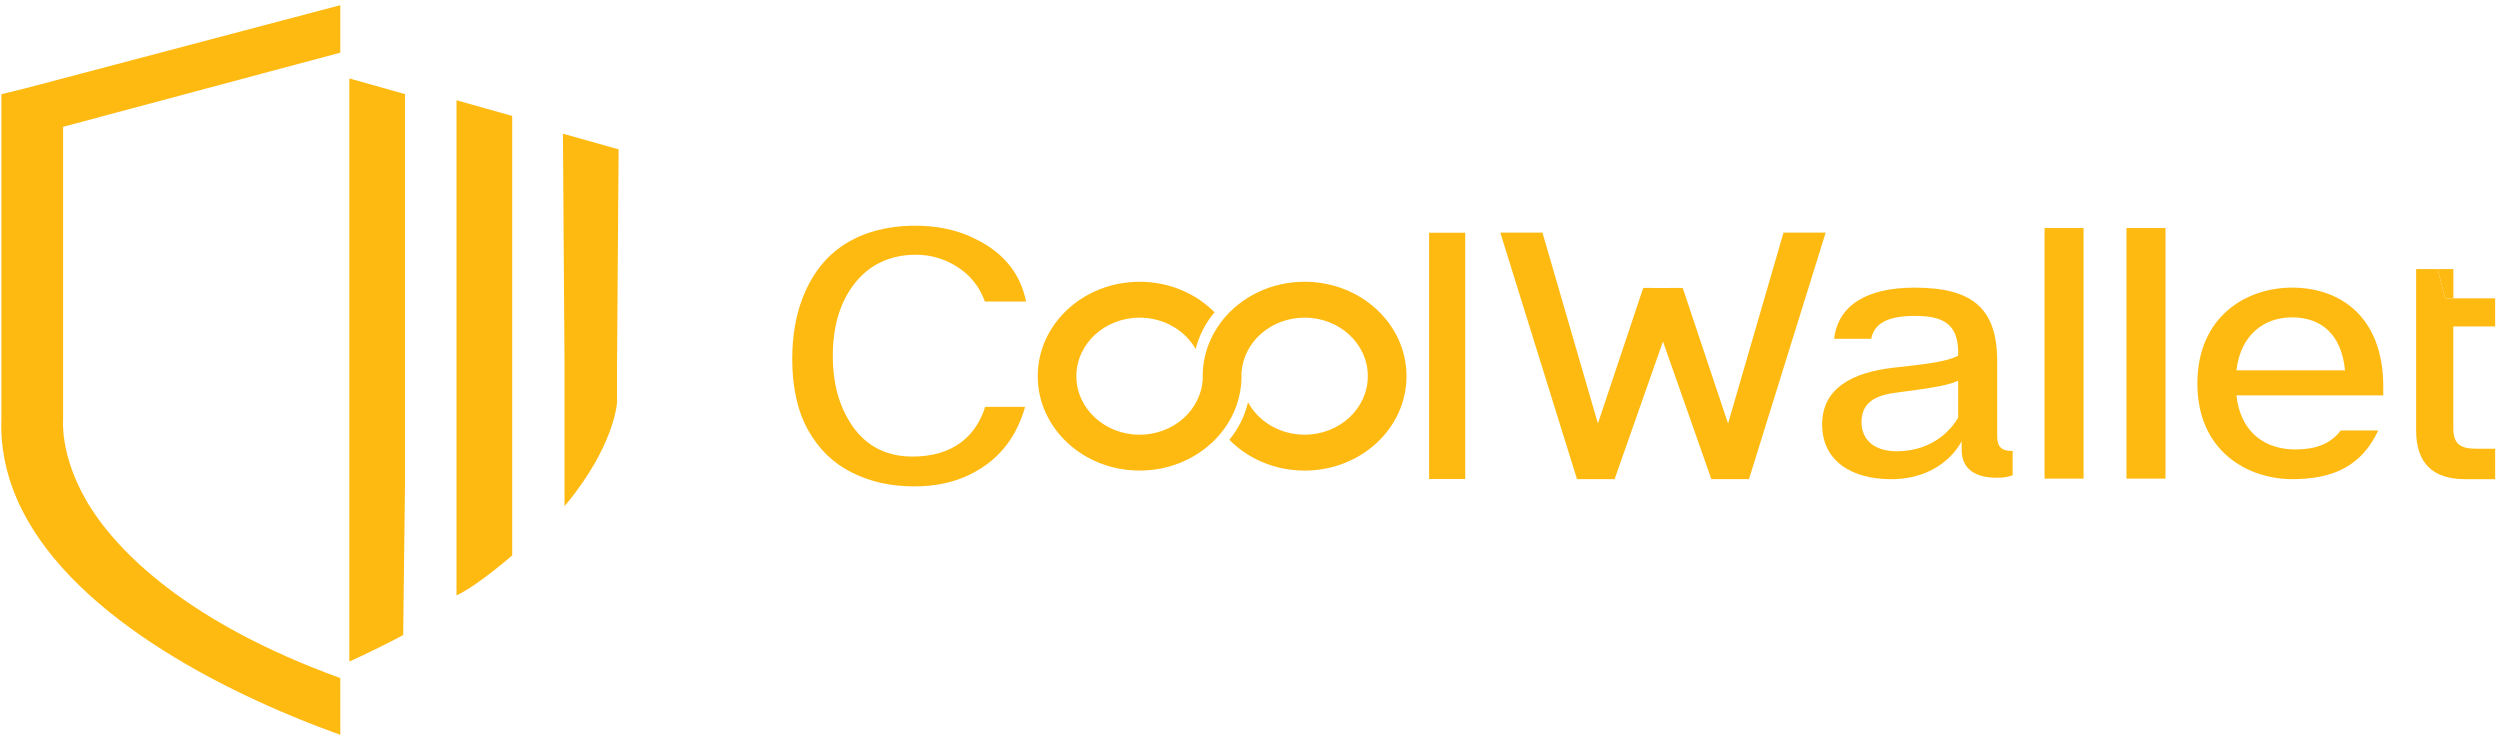
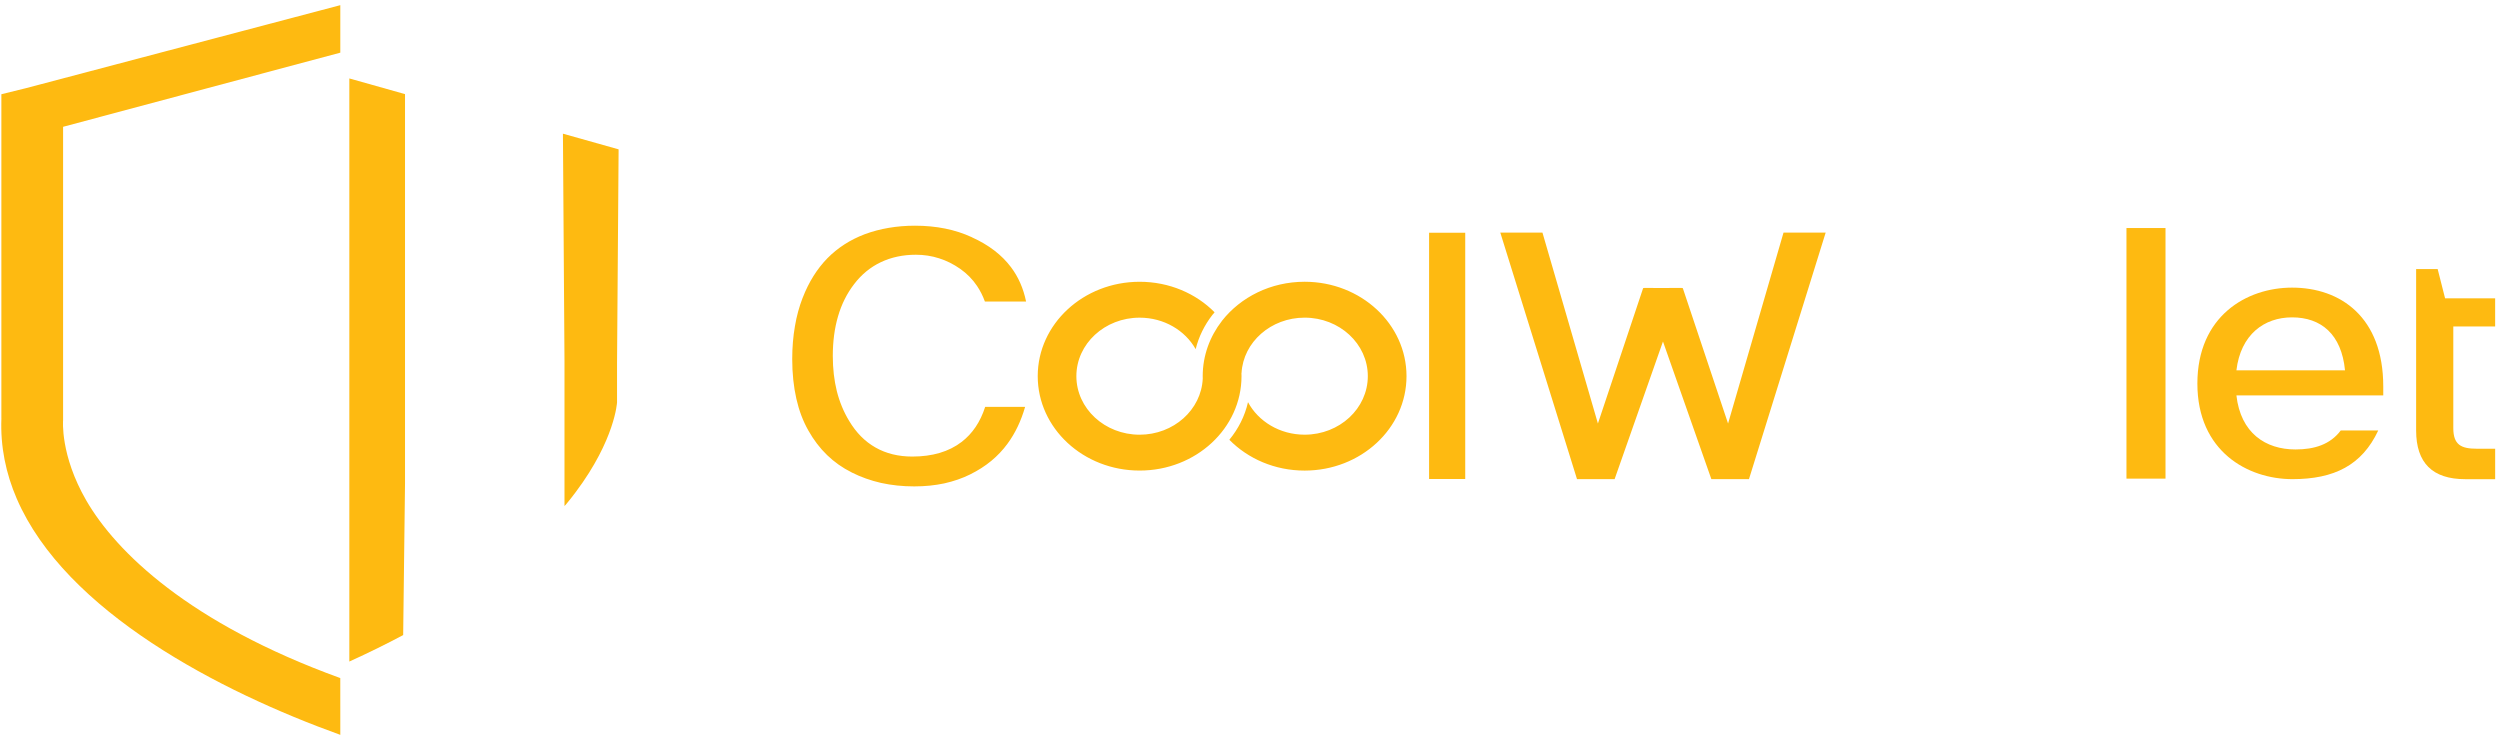
<svg xmlns="http://www.w3.org/2000/svg" width="244" height="72" viewBox="0 0 244 72" fill="none">
  <path d="M0.134 9.197V11.335V40.819H0.138C0.026 43.592 0.574 46.209 1.633 48.665C6.392 59.693 21.456 67.49 33.214 71.722L33.212 66.18C18.461 60.831 11.319 53.861 8.418 48.841C5.852 44.399 6.158 41.003 6.158 41.003V12.376L33.214 5.139V1.027V0.504L2.536 8.605L0.134 9.197Z" fill="#FEBA11" />
  <path d="M34.095 64.567C35.977 63.712 37.727 62.849 39.35 61.983L39.53 47.194V9.186L34.095 7.656V64.567Z" fill="#FEBA11" />
-   <path d="M44.556 58.111C46.648 57.135 49.991 54.205 49.991 54.205V49.323V11.315L44.556 9.785V58.111Z" fill="#FEBA11" />
  <path d="M54.942 13.047L55.094 35.213C55.094 35.213 55.094 45.844 55.094 49.388L55.244 49.23C55.587 48.817 55.905 48.411 56.201 48.014C60.035 42.891 60.223 39.273 60.223 39.273V35.478L60.376 14.577L54.942 13.047Z" fill="#FEBA11" />
  <path fill-rule="evenodd" clip-rule="evenodd" d="M98.337 43.299C99.086 42.281 99.658 41.084 100.051 39.71H96.153C95.68 41.185 94.909 42.327 93.846 43.138C92.605 44.087 90.999 44.56 89.041 44.56C87.69 44.56 86.487 44.269 85.444 43.674C84.411 43.089 83.556 42.22 82.875 41.077C82.344 40.202 81.94 39.23 81.672 38.167C81.412 37.114 81.281 35.975 81.281 34.751C81.281 33.334 81.45 32.041 81.79 30.88C82.132 29.693 82.663 28.64 83.365 27.727C84.084 26.783 84.955 26.071 85.97 25.59C86.991 25.106 88.128 24.863 89.39 24.863C90.183 24.863 90.935 24.978 91.658 25.212C92.381 25.44 93.065 25.783 93.712 26.236C94.377 26.703 94.925 27.262 95.362 27.913C95.668 28.371 95.926 28.877 96.125 29.428H100.145C99.886 28.161 99.398 27.039 98.673 26.076C97.774 24.878 96.501 23.901 94.855 23.159L94.849 23.151C93.236 22.404 91.382 22.028 89.306 22.028C88.407 22.028 87.55 22.1 86.749 22.237C85.934 22.374 85.147 22.582 84.403 22.858C82.971 23.402 81.756 24.188 80.751 25.208C79.744 26.241 78.941 27.523 78.348 29.049L78.342 29.055C78.006 29.927 77.748 30.856 77.584 31.846C77.413 32.833 77.321 33.898 77.321 35.04C77.321 36.455 77.459 37.748 77.724 38.916C77.984 40.066 78.376 41.109 78.899 42.023C79.413 42.941 80.026 43.742 80.733 44.425C81.433 45.098 82.226 45.66 83.121 46.105V46.109C84.018 46.561 84.981 46.904 85.992 47.133C87.001 47.357 88.082 47.472 89.231 47.472C90.277 47.472 91.248 47.374 92.168 47.177C93.073 46.975 93.924 46.682 94.711 46.292L94.713 46.287C96.209 45.549 97.42 44.556 98.337 43.299ZM139.479 46.751H143.007V22.718H139.479V46.751ZM111.228 27.501C114.125 27.501 116.73 28.647 118.544 30.479L118.341 30.726L118.327 30.709L118.323 30.743C117.561 31.726 116.996 32.857 116.698 34.076C115.665 32.251 113.611 31.004 111.226 31.004C107.821 31.004 105.054 33.562 105.054 36.713C105.054 39.868 107.821 42.427 111.226 42.427C114.543 42.427 117.25 39.996 117.388 36.952C117.384 36.873 117.384 36.795 117.384 36.713C117.384 34.703 118.083 32.84 119.26 31.323L119.266 31.29L119.274 31.301C121.088 28.999 124.019 27.499 127.331 27.499C132.824 27.499 137.275 31.626 137.275 36.713C137.275 41.804 132.824 45.929 127.331 45.929C124.42 45.929 121.801 44.77 119.983 42.922C120.862 41.858 121.499 40.608 121.805 39.252C122.808 41.129 124.908 42.425 127.331 42.425C130.74 42.425 133.499 39.868 133.499 36.711C133.499 33.558 130.74 31.002 127.331 31.002C124.041 31.002 121.344 33.391 121.174 36.4L121.166 36.403C121.172 36.507 121.172 36.609 121.172 36.711C121.172 41.802 116.724 45.927 111.228 45.927C105.738 45.927 101.282 41.804 101.282 36.711C101.282 31.626 105.738 27.501 111.228 27.501Z" fill="#FEBA11" />
-   <path d="M196.435 44.008V46.383C195.869 46.593 195.454 46.628 194.888 46.628C192.852 46.628 191.456 45.825 191.456 43.904V43.065C191.042 43.87 189.156 46.769 184.553 46.769C180.819 46.769 177.84 45.057 177.84 41.424C177.84 37.826 180.895 36.357 184.667 35.903C187.044 35.622 189.797 35.413 191.116 34.714V34.398C191.116 31.462 189.456 30.834 186.854 30.834C184.365 30.834 182.932 31.498 182.629 33.07H179.01C179.386 29.786 182.215 28.074 186.854 28.074C192.435 28.074 194.926 30.03 194.926 35.237V42.574C194.926 43.587 195.34 44.041 196.435 44.008ZM191.116 37.158C189.909 37.716 187.947 37.926 184.892 38.347C182.591 38.662 181.686 39.604 181.686 41.212C181.686 42.854 182.855 44.043 185.12 44.043C188.854 44.043 190.625 41.632 191.116 40.758V37.158Z" fill="#FEBA11" />
-   <path d="M203.357 22.256V46.714H199.547V22.256H203.357Z" fill="#FEBA11" />
  <path d="M211.353 22.256V46.714H207.543V22.256H211.353Z" fill="#FEBA11" />
  <path d="M232.606 38.59H218.274C218.688 42.258 221.103 43.867 224.044 43.867C225.892 43.867 227.437 43.377 228.456 42.014H232.116C230.532 45.404 227.816 46.765 223.743 46.765C219.369 46.765 214.464 44.041 214.464 37.436C214.464 30.867 219.255 28.072 223.705 28.072C228.42 28.072 232.606 30.938 232.606 37.715V38.59ZM218.274 36.145H228.873C228.532 32.616 226.534 30.975 223.705 30.975C220.989 30.973 218.688 32.649 218.274 36.145Z" fill="#FEBA11" />
  <path d="M164.144 28.1L157.586 46.764H153.916L146.43 22.705H150.544L155.956 41.335L160.372 28.117L164.144 28.1ZM164.24 28.117L168.659 41.335L174.071 22.705H178.185L170.699 46.765H167.029L160.469 28.102" fill="#FEBA11" />
  <path d="M235.812 26.262H237.916L238.641 29.12H243.526V31.865H239.442V41.776C239.442 43.423 240.213 43.796 241.748 43.796H243.528V46.767H240.605C237.41 46.767 235.814 45.181 235.814 42.012V26.262H235.812Z" fill="#FEBA11" />
-   <path d="M237.916 26.262H239.45V29.12H238.641L237.916 26.262Z" fill="#FEBA11" />
</svg>